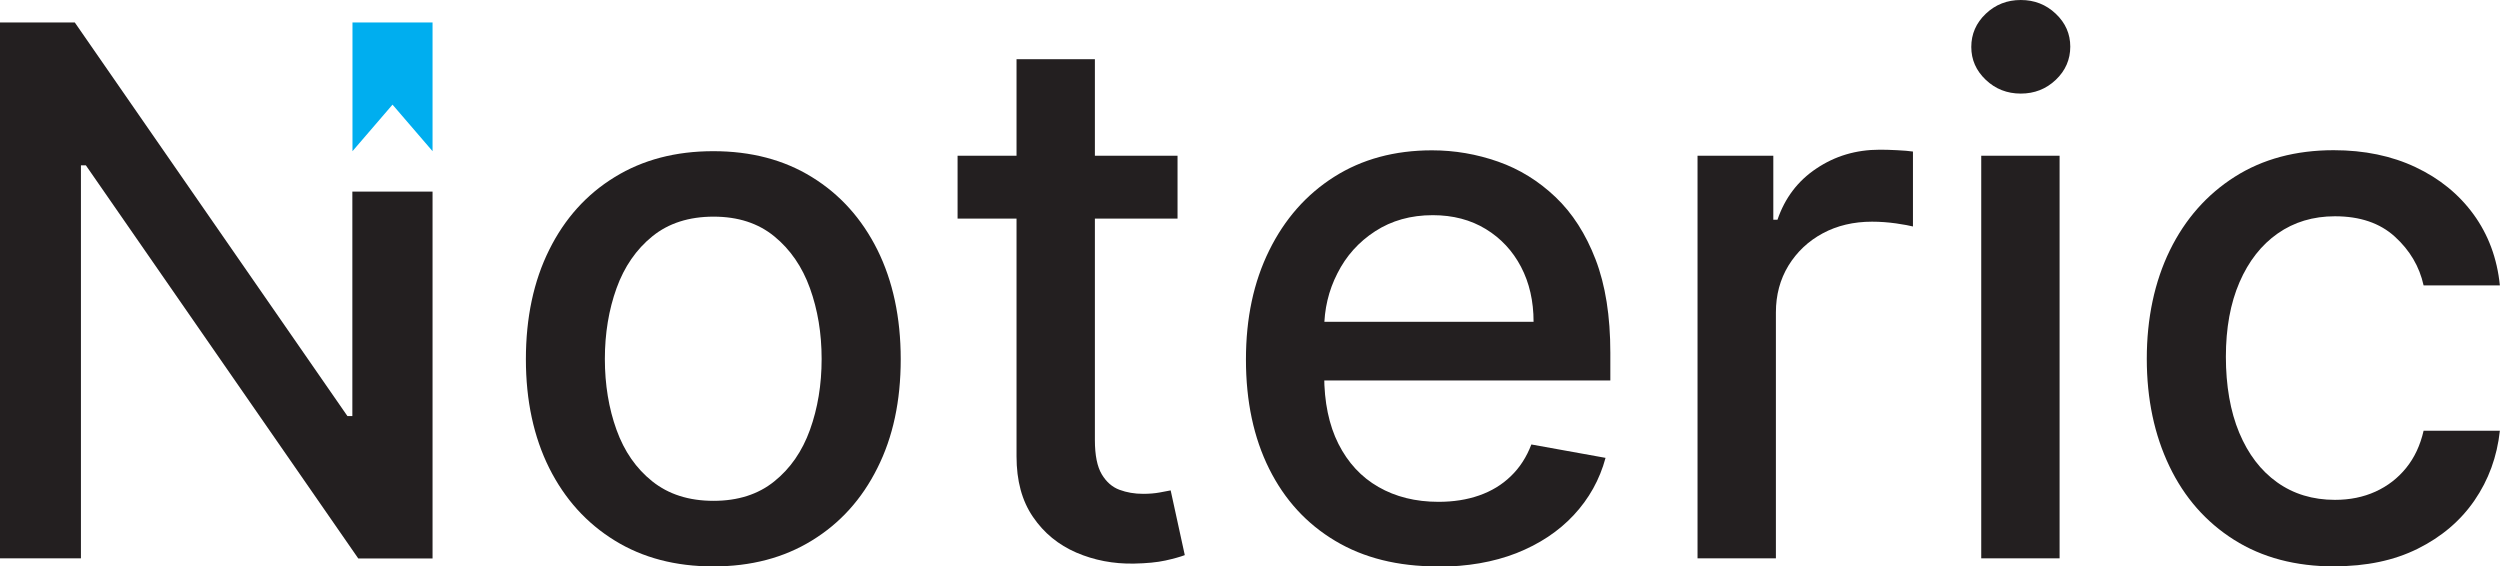
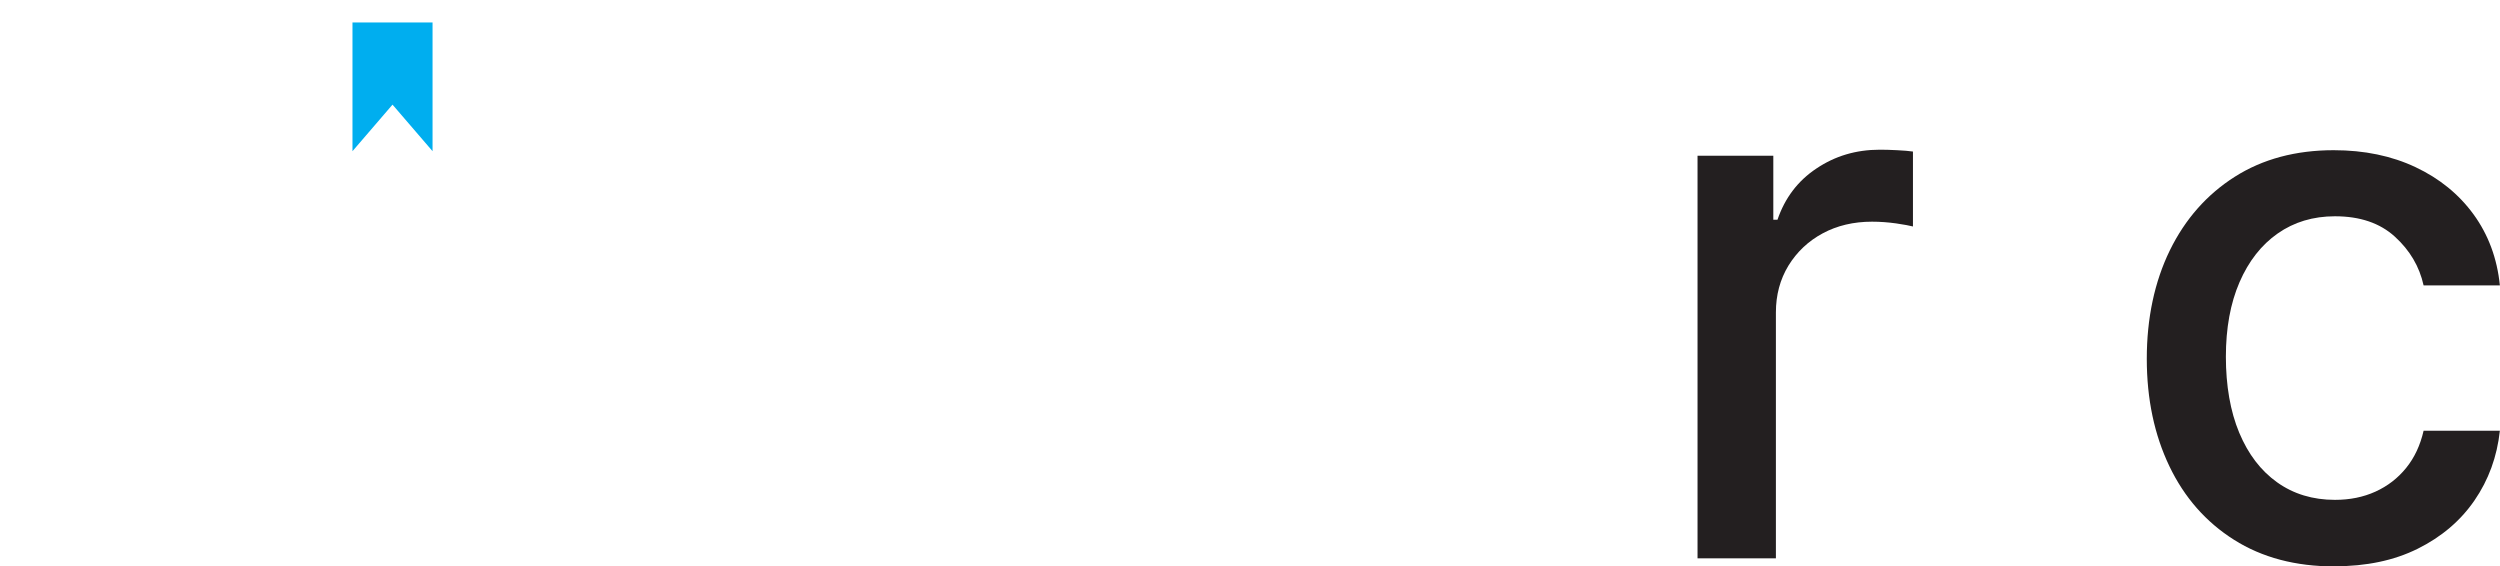
<svg xmlns="http://www.w3.org/2000/svg" id="Layer_1" data-name="Layer 1" viewBox="0 0 203.56 46.12">
  <defs>
    <style>
      .cls-1 {
        fill: #231f20;
      }

      .cls-2 {
        fill: #00aeef;
      }
    </style>
  </defs>
  <g>
-     <path class="cls-1" d="M35.22,15.6v29.87h-6.05L6.99,13.46h-.4v32H0V1.83h6.09l22.2,32.05h.4V15.6h6.52Z" />
-     <path class="cls-1" d="M58.08,46.12c-3.07,0-5.75-.7-8.03-2.11-2.29-1.41-4.06-3.37-5.33-5.9-1.26-2.53-1.9-5.48-1.9-8.86s.63-6.36,1.9-8.91c1.26-2.54,3.04-4.52,5.33-5.92,2.29-1.41,4.96-2.11,8.03-2.11s5.75.7,8.03,2.11c2.29,1.41,4.06,3.38,5.33,5.92,1.26,2.54,1.9,5.51,1.9,8.91s-.63,6.34-1.9,8.86c-1.26,2.53-3.04,4.5-5.33,5.9-2.29,1.41-4.96,2.11-8.03,2.11ZM58.1,40.78c1.99,0,3.64-.53,4.94-1.58,1.31-1.05,2.28-2.45,2.91-4.2.63-1.75.95-3.67.95-5.77s-.32-4.01-.95-5.76c-.63-1.75-1.6-3.16-2.91-4.23-1.31-1.07-2.95-1.6-4.94-1.6s-3.66.53-4.98,1.6c-1.31,1.06-2.29,2.48-2.92,4.23-.63,1.75-.95,3.68-.95,5.76s.32,4.03.95,5.77c.63,1.75,1.6,3.15,2.92,4.2s2.97,1.58,4.98,1.58Z" />
-   </g>
+     </g>
  <polygon class="cls-2" points="35.22 1.83 28.7 1.83 28.7 12.31 31.96 8.52 35.22 12.31 35.22 1.83" />
  <g>
-     <path class="cls-1" d="M95.88,12.68v5.12h-17.91v-5.12h17.91ZM82.77,4.82h6.38v31.01c0,1.24.19,2.17.56,2.79.37.62.85,1.04,1.44,1.26.59.22,1.23.33,1.93.33.51,0,.96-.04,1.34-.11.38-.07.68-.13.9-.17l1.15,5.27c-.37.14-.9.29-1.58.44-.68.15-1.54.23-2.56.25-1.68.03-3.24-.27-4.7-.9-1.45-.63-2.63-1.59-3.52-2.9-.9-1.31-1.34-2.95-1.34-4.93V4.82Z" />
-     <path class="cls-1" d="M117.05,46.12c-3.23,0-6.01-.69-8.33-2.08-2.33-1.39-4.12-3.34-5.38-5.87-1.26-2.53-1.89-5.49-1.89-8.89s.63-6.32,1.89-8.88c1.26-2.56,3.02-4.56,5.29-6s4.93-2.16,7.97-2.16c1.85,0,3.64.31,5.38.92,1.74.61,3.29,1.57,4.67,2.88,1.38,1.31,2.47,3.01,3.27,5.09s1.2,4.61,1.2,7.59v2.26h-26.06v-4.78h19.81c0-1.68-.34-3.17-1.02-4.47-.68-1.3-1.64-2.33-2.87-3.08-1.23-.75-2.67-1.13-4.32-1.13-1.79,0-3.35.44-4.69,1.31s-2.36,2.01-3.07,3.42c-.72,1.4-1.08,2.92-1.08,4.56v3.74c0,2.19.39,4.06,1.16,5.59.78,1.54,1.86,2.71,3.26,3.51,1.39.8,3.02,1.21,4.89,1.21,1.21,0,2.31-.17,3.31-.52,1-.35,1.86-.87,2.58-1.57.73-.7,1.28-1.56,1.67-2.58l6.04,1.09c-.48,1.78-1.35,3.33-2.59,4.66s-2.8,2.36-4.67,3.1c-1.87.73-4,1.1-6.39,1.1Z" />
    <path class="cls-1" d="M138.22,45.46V12.68h6.17v5.21h.34c.6-1.76,1.65-3.16,3.17-4.17,1.52-1.02,3.23-1.53,5.15-1.53.4,0,.87.01,1.42.04.55.03.98.06,1.29.11v6.1c-.26-.07-.71-.15-1.37-.25-.65-.09-1.31-.14-1.96-.14-1.51,0-2.85.32-4.02.95-1.17.63-2.1,1.51-2.79,2.63-.68,1.12-1.02,2.39-1.02,3.81v20.02h-6.38Z" />
-     <path class="cls-1" d="M164.54,7.62c-1.11,0-2.06-.37-2.85-1.12-.79-.75-1.18-1.64-1.18-2.68s.39-1.95,1.18-2.7c.79-.75,1.74-1.12,2.85-1.12s2.06.37,2.85,1.12c.79.75,1.18,1.64,1.18,2.68s-.39,1.95-1.18,2.7c-.79.75-1.74,1.12-2.85,1.12ZM161.32,45.46V12.68h6.38v32.78h-6.38Z" />
    <path class="cls-1" d="M190.09,46.12c-3.17,0-5.9-.72-8.19-2.17-2.28-1.44-4.04-3.44-5.26-5.99-1.22-2.55-1.84-5.46-1.84-8.75s.63-6.27,1.88-8.83c1.25-2.55,3.02-4.55,5.29-5.99s4.96-2.16,8.05-2.16c2.49,0,4.71.46,6.66,1.38,1.95.92,3.53,2.2,4.73,3.85,1.2,1.65,1.92,3.58,2.14,5.78h-6.21c-.34-1.54-1.12-2.86-2.34-3.97s-2.84-1.66-4.88-1.66c-1.78,0-3.33.47-4.66,1.4s-2.37,2.26-3.11,3.97c-.74,1.71-1.11,3.74-1.11,6.07s.36,4.45,1.09,6.19c.73,1.74,1.75,3.08,3.08,4.03,1.33.95,2.9,1.43,4.71,1.43,1.21,0,2.31-.22,3.3-.67.99-.45,1.82-1.09,2.5-1.93.68-.84,1.15-1.85,1.42-3.03h6.21c-.23,2.12-.92,4.01-2.07,5.68s-2.69,2.97-4.62,3.93-4.19,1.43-6.78,1.43Z" />
  </g>
</svg>